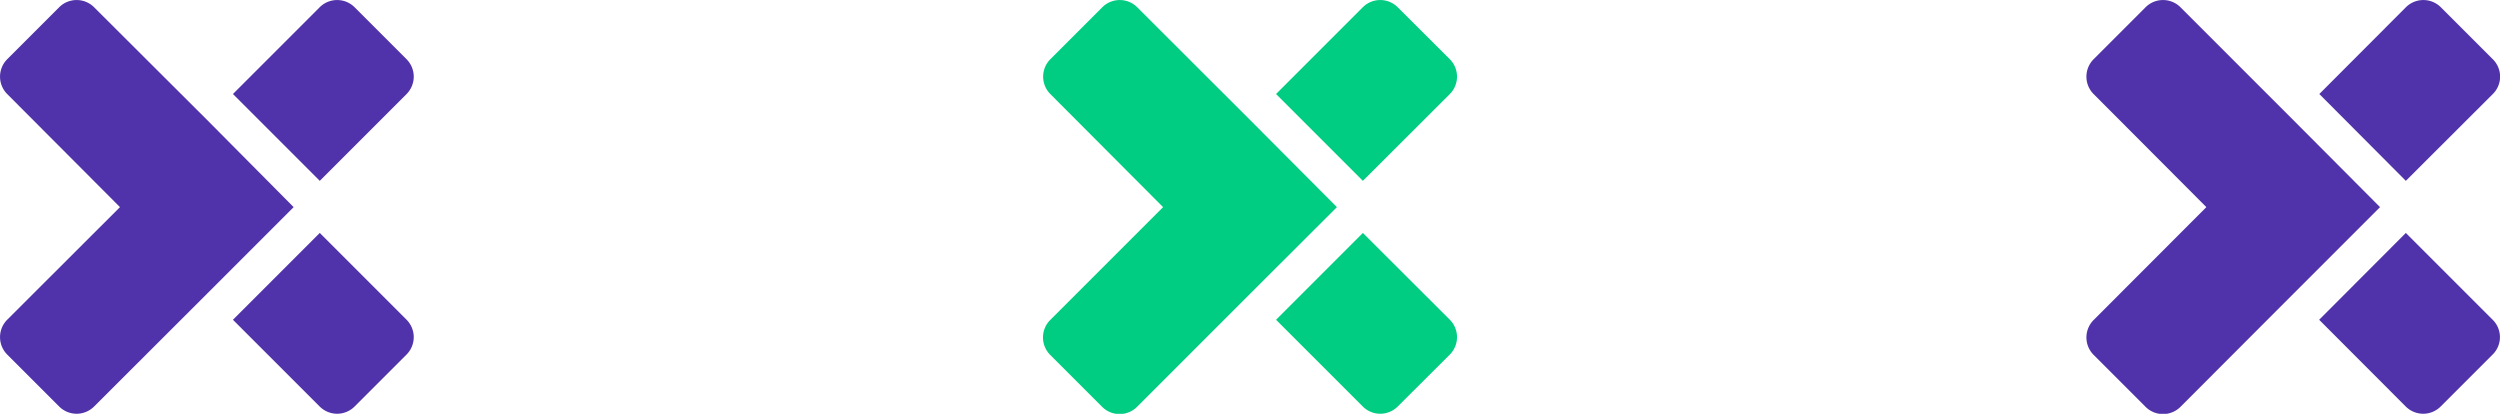
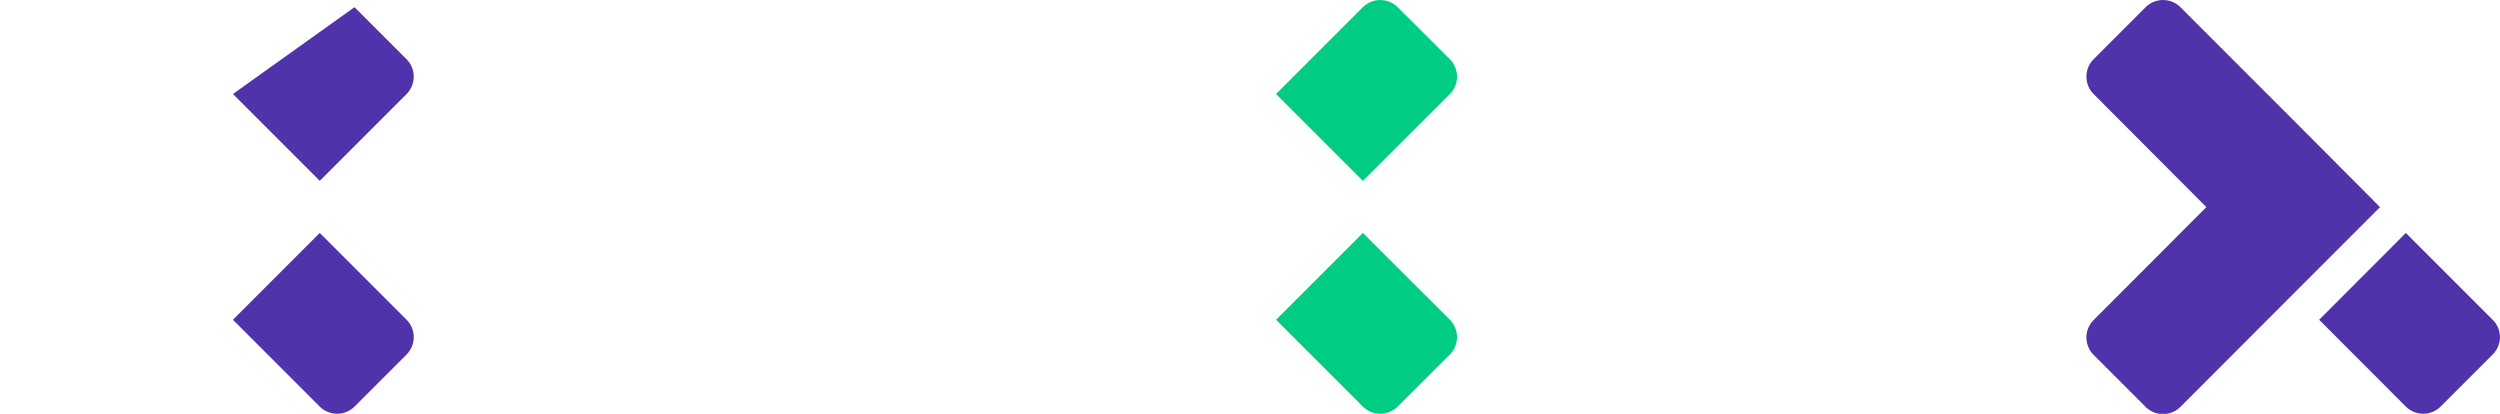
<svg xmlns="http://www.w3.org/2000/svg" viewBox="0 0 156.91 25.97">
  <defs>
    <style>.cls-1{fill:#5032aa;}.cls-2{fill:#00cd82;}</style>
  </defs>
  <title>CWFTF Divider XXX</title>
  <g id="Layer_2" data-name="Layer 2">
    <g id="Layer_1-2" data-name="Layer 1">
-       <path class="cls-1" d="M13,7.53,5.9.45a1.55,1.55,0,0,0-2.18,0L.45,3.72a1.55,1.55,0,0,0,0,2.18L7.53,13,.45,20.07a1.55,1.55,0,0,0,0,2.18l3.27,3.27a1.55,1.55,0,0,0,2.18,0L13,18.43,18.43,13Z" />
-       <path class="cls-1" d="M25.52,5.9a1.55,1.55,0,0,0,0-2.18L22.25.45a1.55,1.55,0,0,0-2.18,0L14.62,5.9l5.45,5.45Z" />
+       <path class="cls-1" d="M25.52,5.9a1.55,1.55,0,0,0,0-2.18L22.25.45L14.62,5.9l5.45,5.45Z" />
      <path class="cls-1" d="M20.07,14.62l-5.45,5.45,5.45,5.45a1.55,1.55,0,0,0,2.18,0l3.27-3.27a1.55,1.55,0,0,0,0-2.18Z" />
      <path class="cls-1" d="M143.93,7.53,136.85.45a1.55,1.55,0,0,0-2.18,0L131.4,3.72a1.55,1.55,0,0,0,0,2.18L138.48,13l-7.08,7.09a1.55,1.55,0,0,0,0,2.18l3.27,3.27a1.55,1.55,0,0,0,2.18,0l7.08-7.09L149.38,13Z" />
-       <path class="cls-1" d="M156.46,5.9a1.53,1.53,0,0,0,0-2.18L153.19.45a1.55,1.55,0,0,0-2.18,0L145.57,5.9,151,11.35Z" />
      <path class="cls-1" d="M151,14.62l-5.44,5.45L151,25.52a1.55,1.55,0,0,0,2.18,0l3.27-3.27a1.53,1.53,0,0,0,0-2.18Z" />
-       <path class="cls-2" d="M78.46,7.53,71.37.45a1.55,1.55,0,0,0-2.18,0L65.92,3.72a1.55,1.55,0,0,0,0,2.18L73,13l-7.09,7.09a1.55,1.55,0,0,0,0,2.18l3.27,3.27a1.55,1.55,0,0,0,2.18,0l7.09-7.09L83.91,13Z" />
      <path class="cls-2" d="M91,5.9a1.55,1.55,0,0,0,0-2.18L87.72.45a1.55,1.55,0,0,0-2.18,0L80.09,5.9l5.45,5.45Z" />
      <path class="cls-2" d="M85.54,14.62l-5.45,5.45,5.45,5.45a1.55,1.55,0,0,0,2.18,0L91,22.25a1.55,1.55,0,0,0,0-2.18Z" />
    </g>
  </g>
</svg>